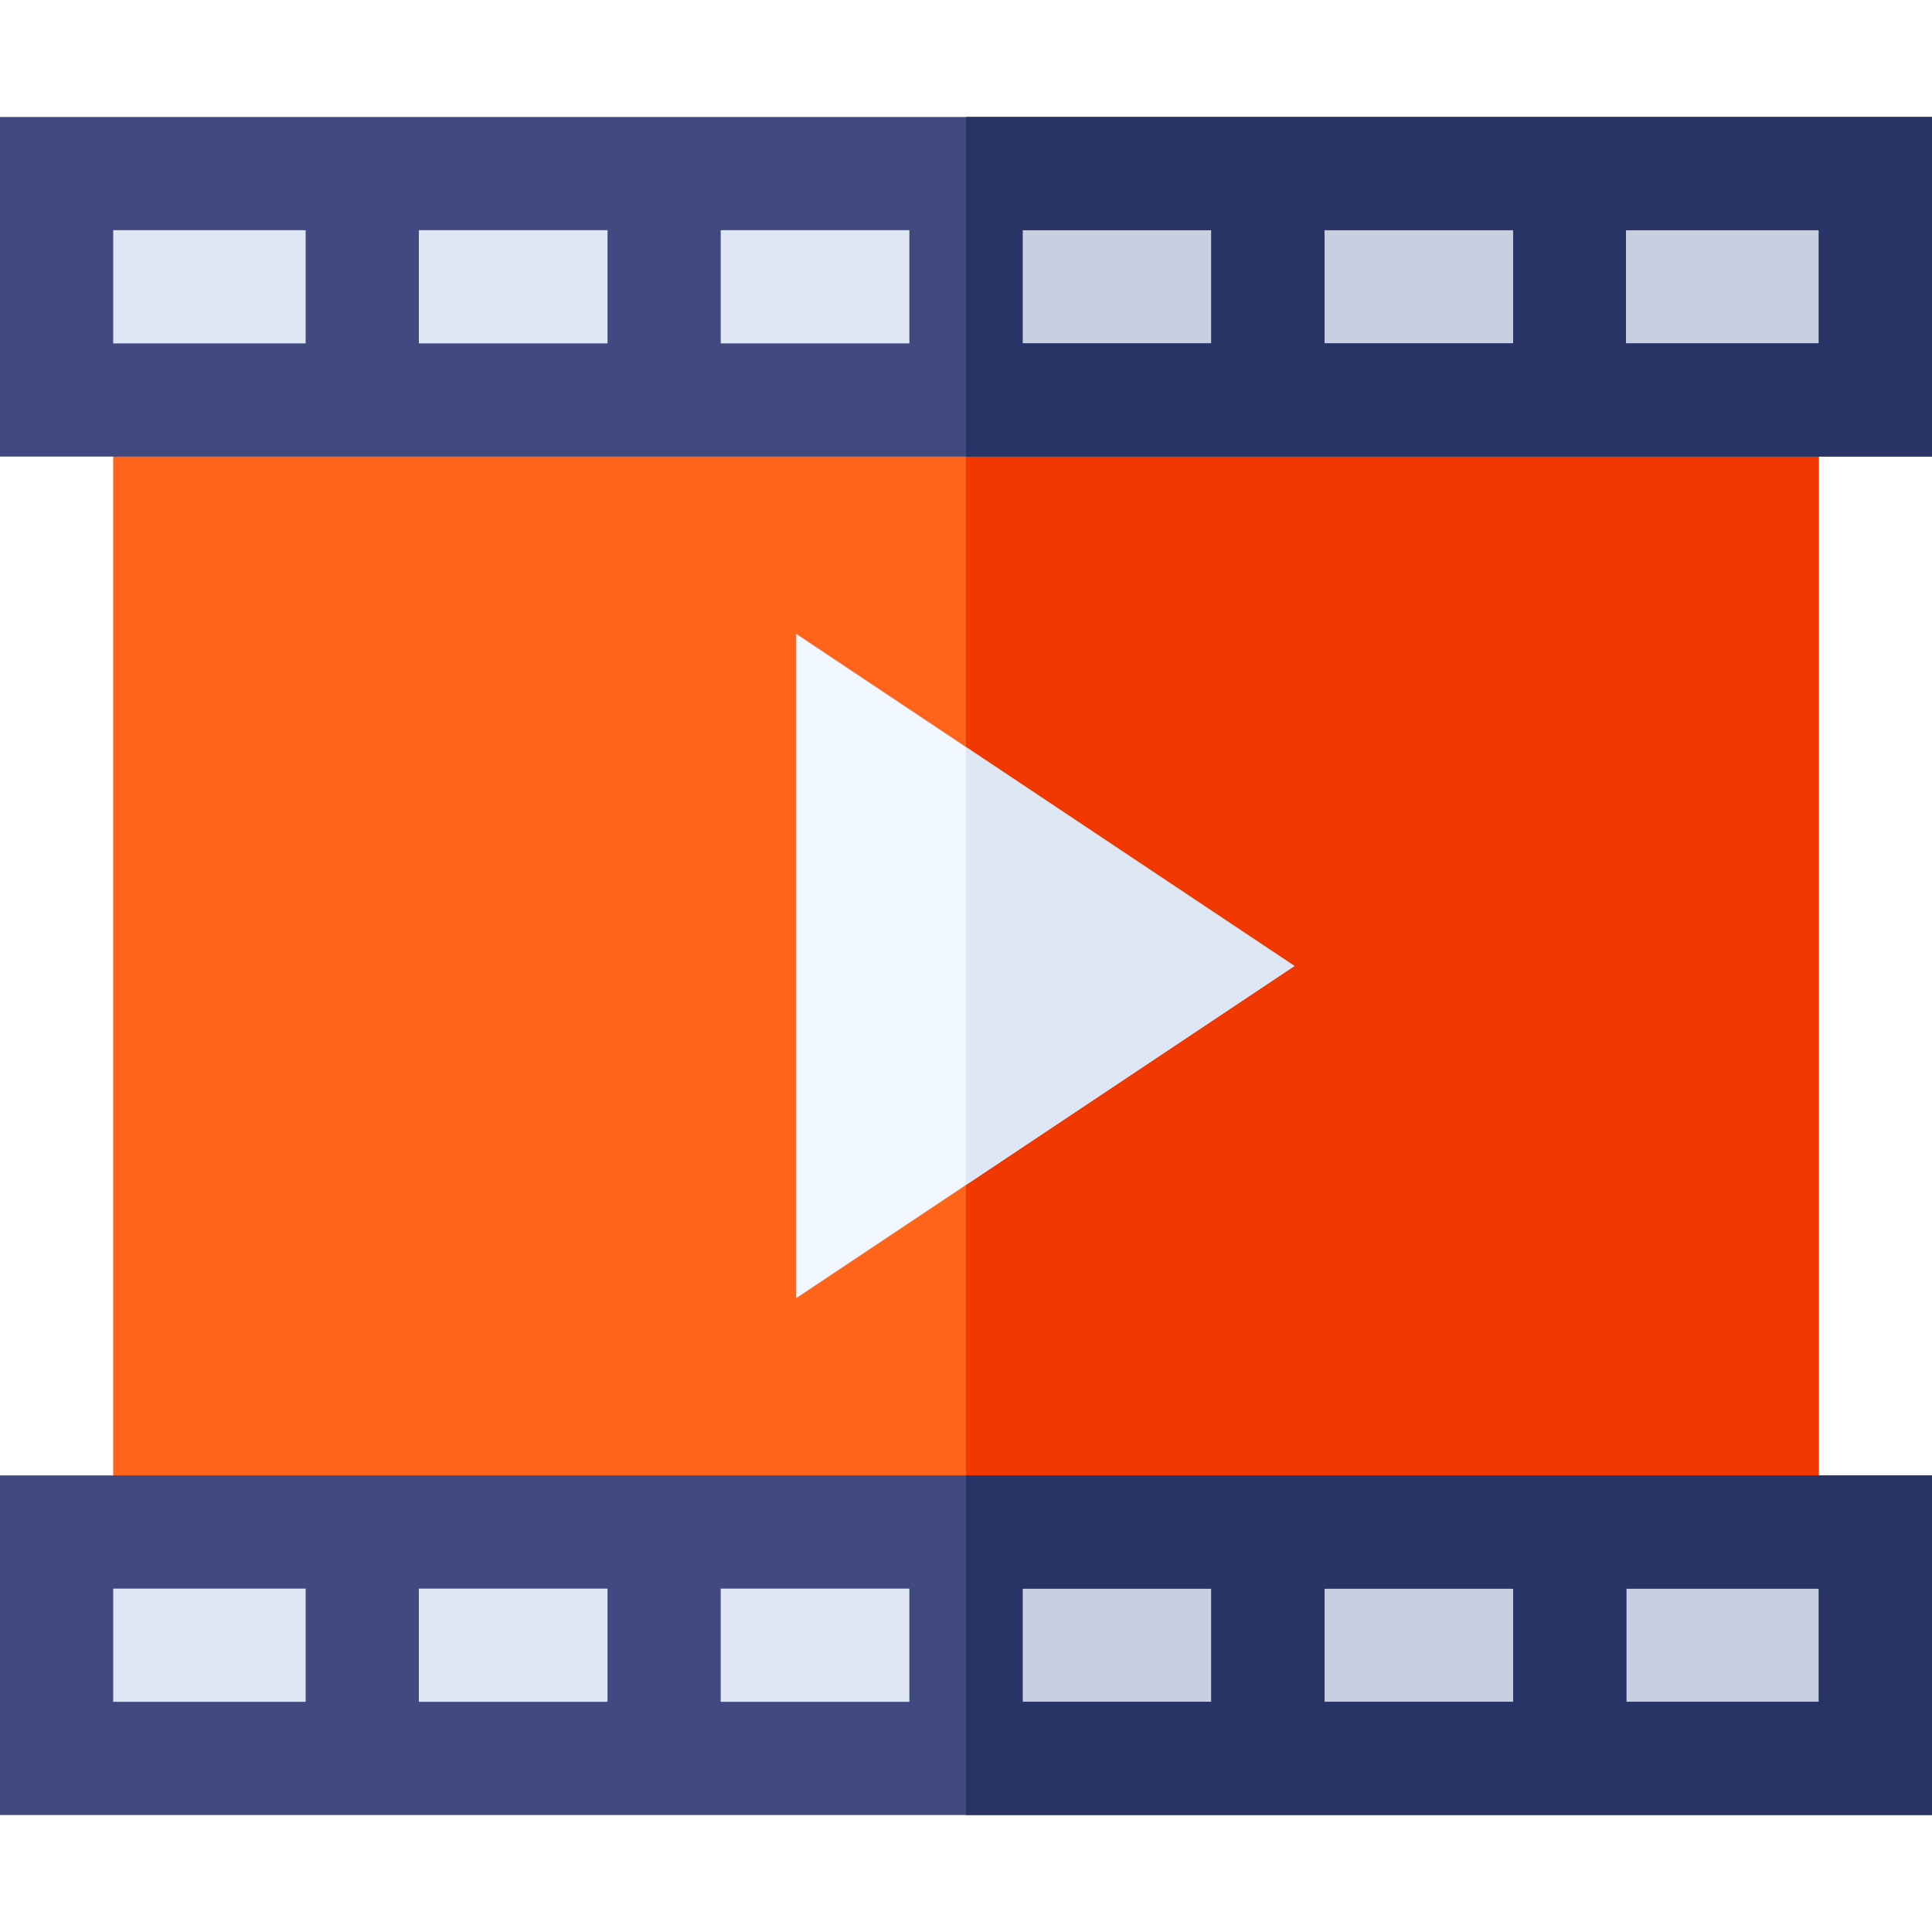
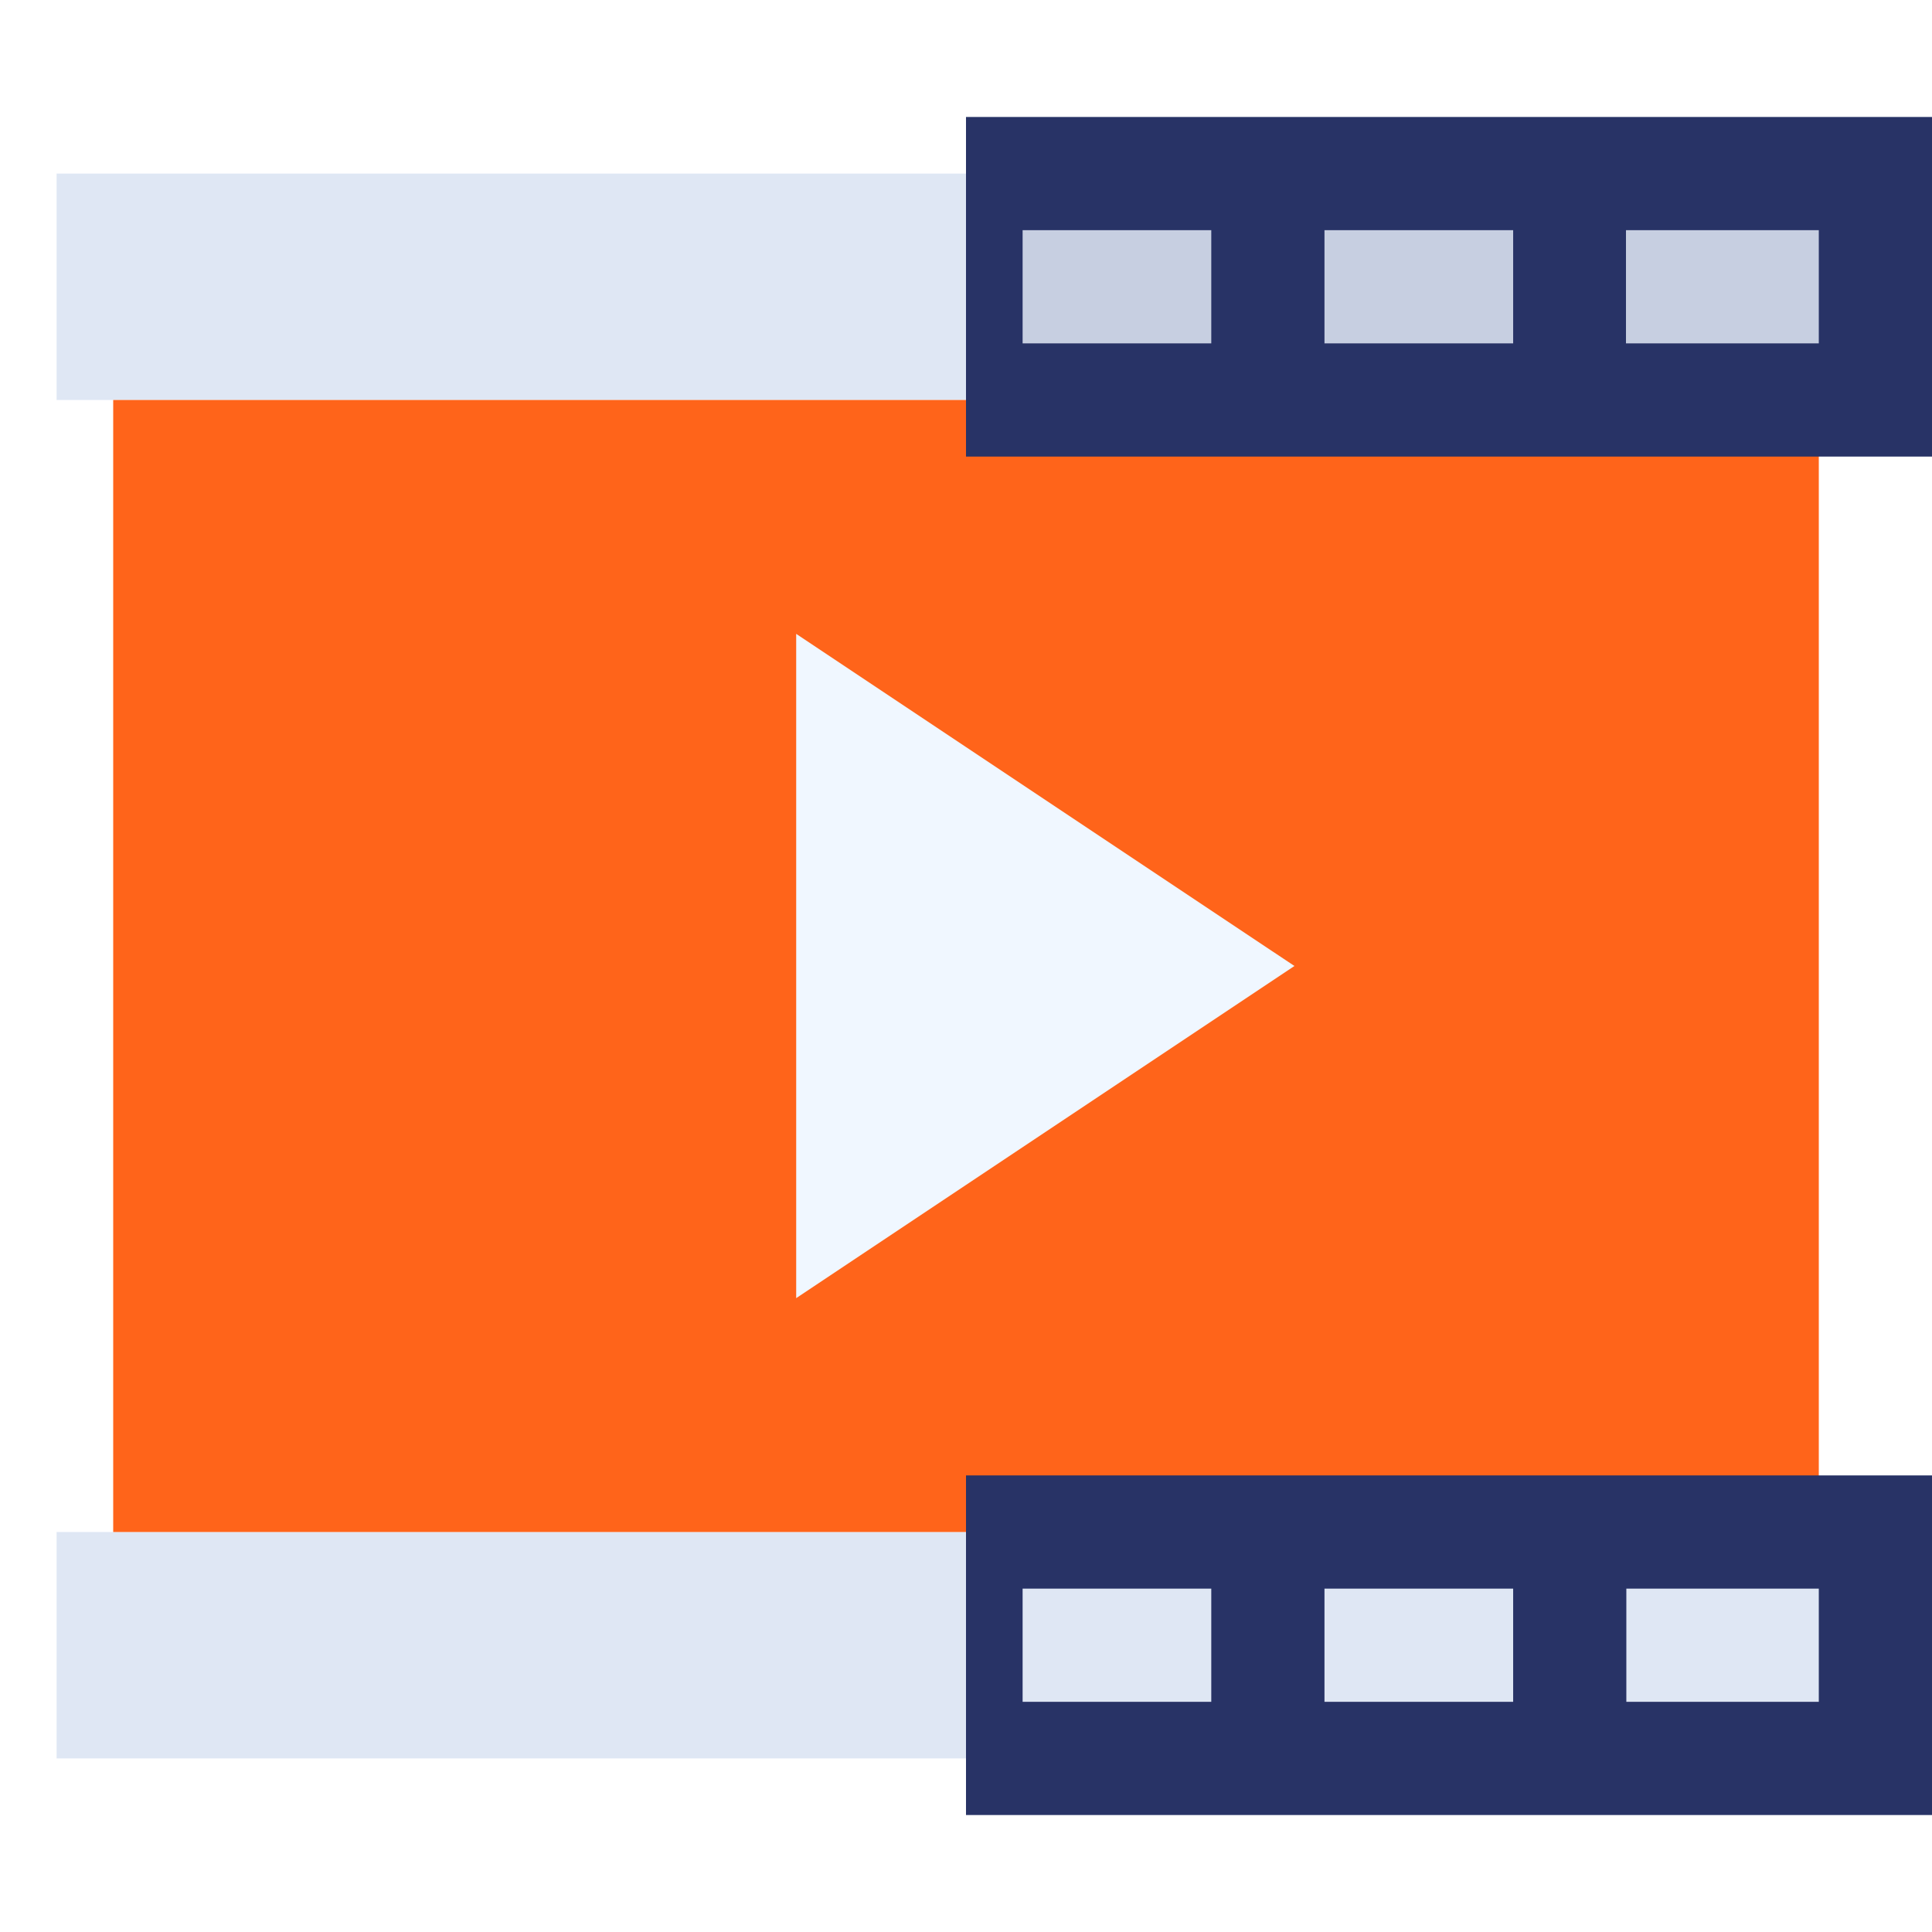
<svg xmlns="http://www.w3.org/2000/svg" width="86" height="86" viewBox="0 0 86 86" fill="none">
  <path d="M2.52 68.195V78.273H43H83.481V68.195H43H2.52Z" fill="#DFE7F4" />
  <path d="M43 7.727H2.52V17.805H43H83.481V7.727H43Z" fill="#DFE7F4" />
  <path d="M43 7.727H83.481V17.805H43V7.727Z" fill="#C7CFE1" />
-   <path d="M43 68.195H83.481V78.273H43V68.195Z" fill="#C7CFE1" />
  <path d="M43 17.805H5.039V68.195H43H80.961V17.805H43Z" fill="#FF641A" />
-   <path d="M43 17.805H80.961V68.195H43V17.805Z" fill="#F03800" />
-   <path d="M0 65.676V80.793H43H86V65.676H43H0ZM13.605 75.754H5.039V70.715H13.605V75.754ZM27.043 75.754H18.645V70.715H27.043V75.754ZM40.48 75.754H32.082V70.715H40.48V75.754ZM72.394 70.715H80.961V75.754H72.394V70.715ZM58.957 70.715H67.356V75.754H58.957V70.715ZM45.52 70.715H53.918V75.754H45.52V70.715Z" fill="#404A80" />
-   <path d="M43 5.207H0V20.324H43H86V5.207H43ZM13.605 15.285H5.039V10.246H13.605V15.285ZM27.043 15.285H18.645V10.246H27.043V15.285ZM40.48 15.285H32.082V10.246H40.48V15.285ZM53.918 15.285H45.52V10.246H53.918V15.285ZM67.356 15.285H58.957V10.246H67.356V15.285ZM80.961 15.285H72.378V10.246H80.961V15.285Z" fill="#404A80" />
-   <path d="M53.918 15.285H45.52V10.246H53.918V15.285ZM67.356 15.285H58.957V10.246H67.356V15.285ZM43 5.207V20.324H86V5.207H43ZM80.961 15.285H72.378V10.246H80.961V15.285Z" fill="#283366" />
+   <path d="M53.918 15.285H45.52V10.246H53.918V15.285ZH58.957V10.246H67.356V15.285ZM43 5.207V20.324H86V5.207H43ZM80.961 15.285H72.378V10.246H80.961V15.285Z" fill="#283366" />
  <path d="M86 65.676H43V80.793H86V65.676ZM53.918 75.754H45.52V70.715H53.918V75.754ZM67.356 75.754H58.957V70.715H67.356V75.754ZM80.961 75.754H72.394V70.715H80.961V75.754Z" fill="#283366" />
  <path d="M43 33.254L35.441 28.215V57.785L43 52.746L57.62 43L43 33.254Z" fill="#F0F7FF" />
-   <path d="M43 33.254V52.746L57.62 43L43 33.254Z" fill="#DFE7F4" />
</svg>